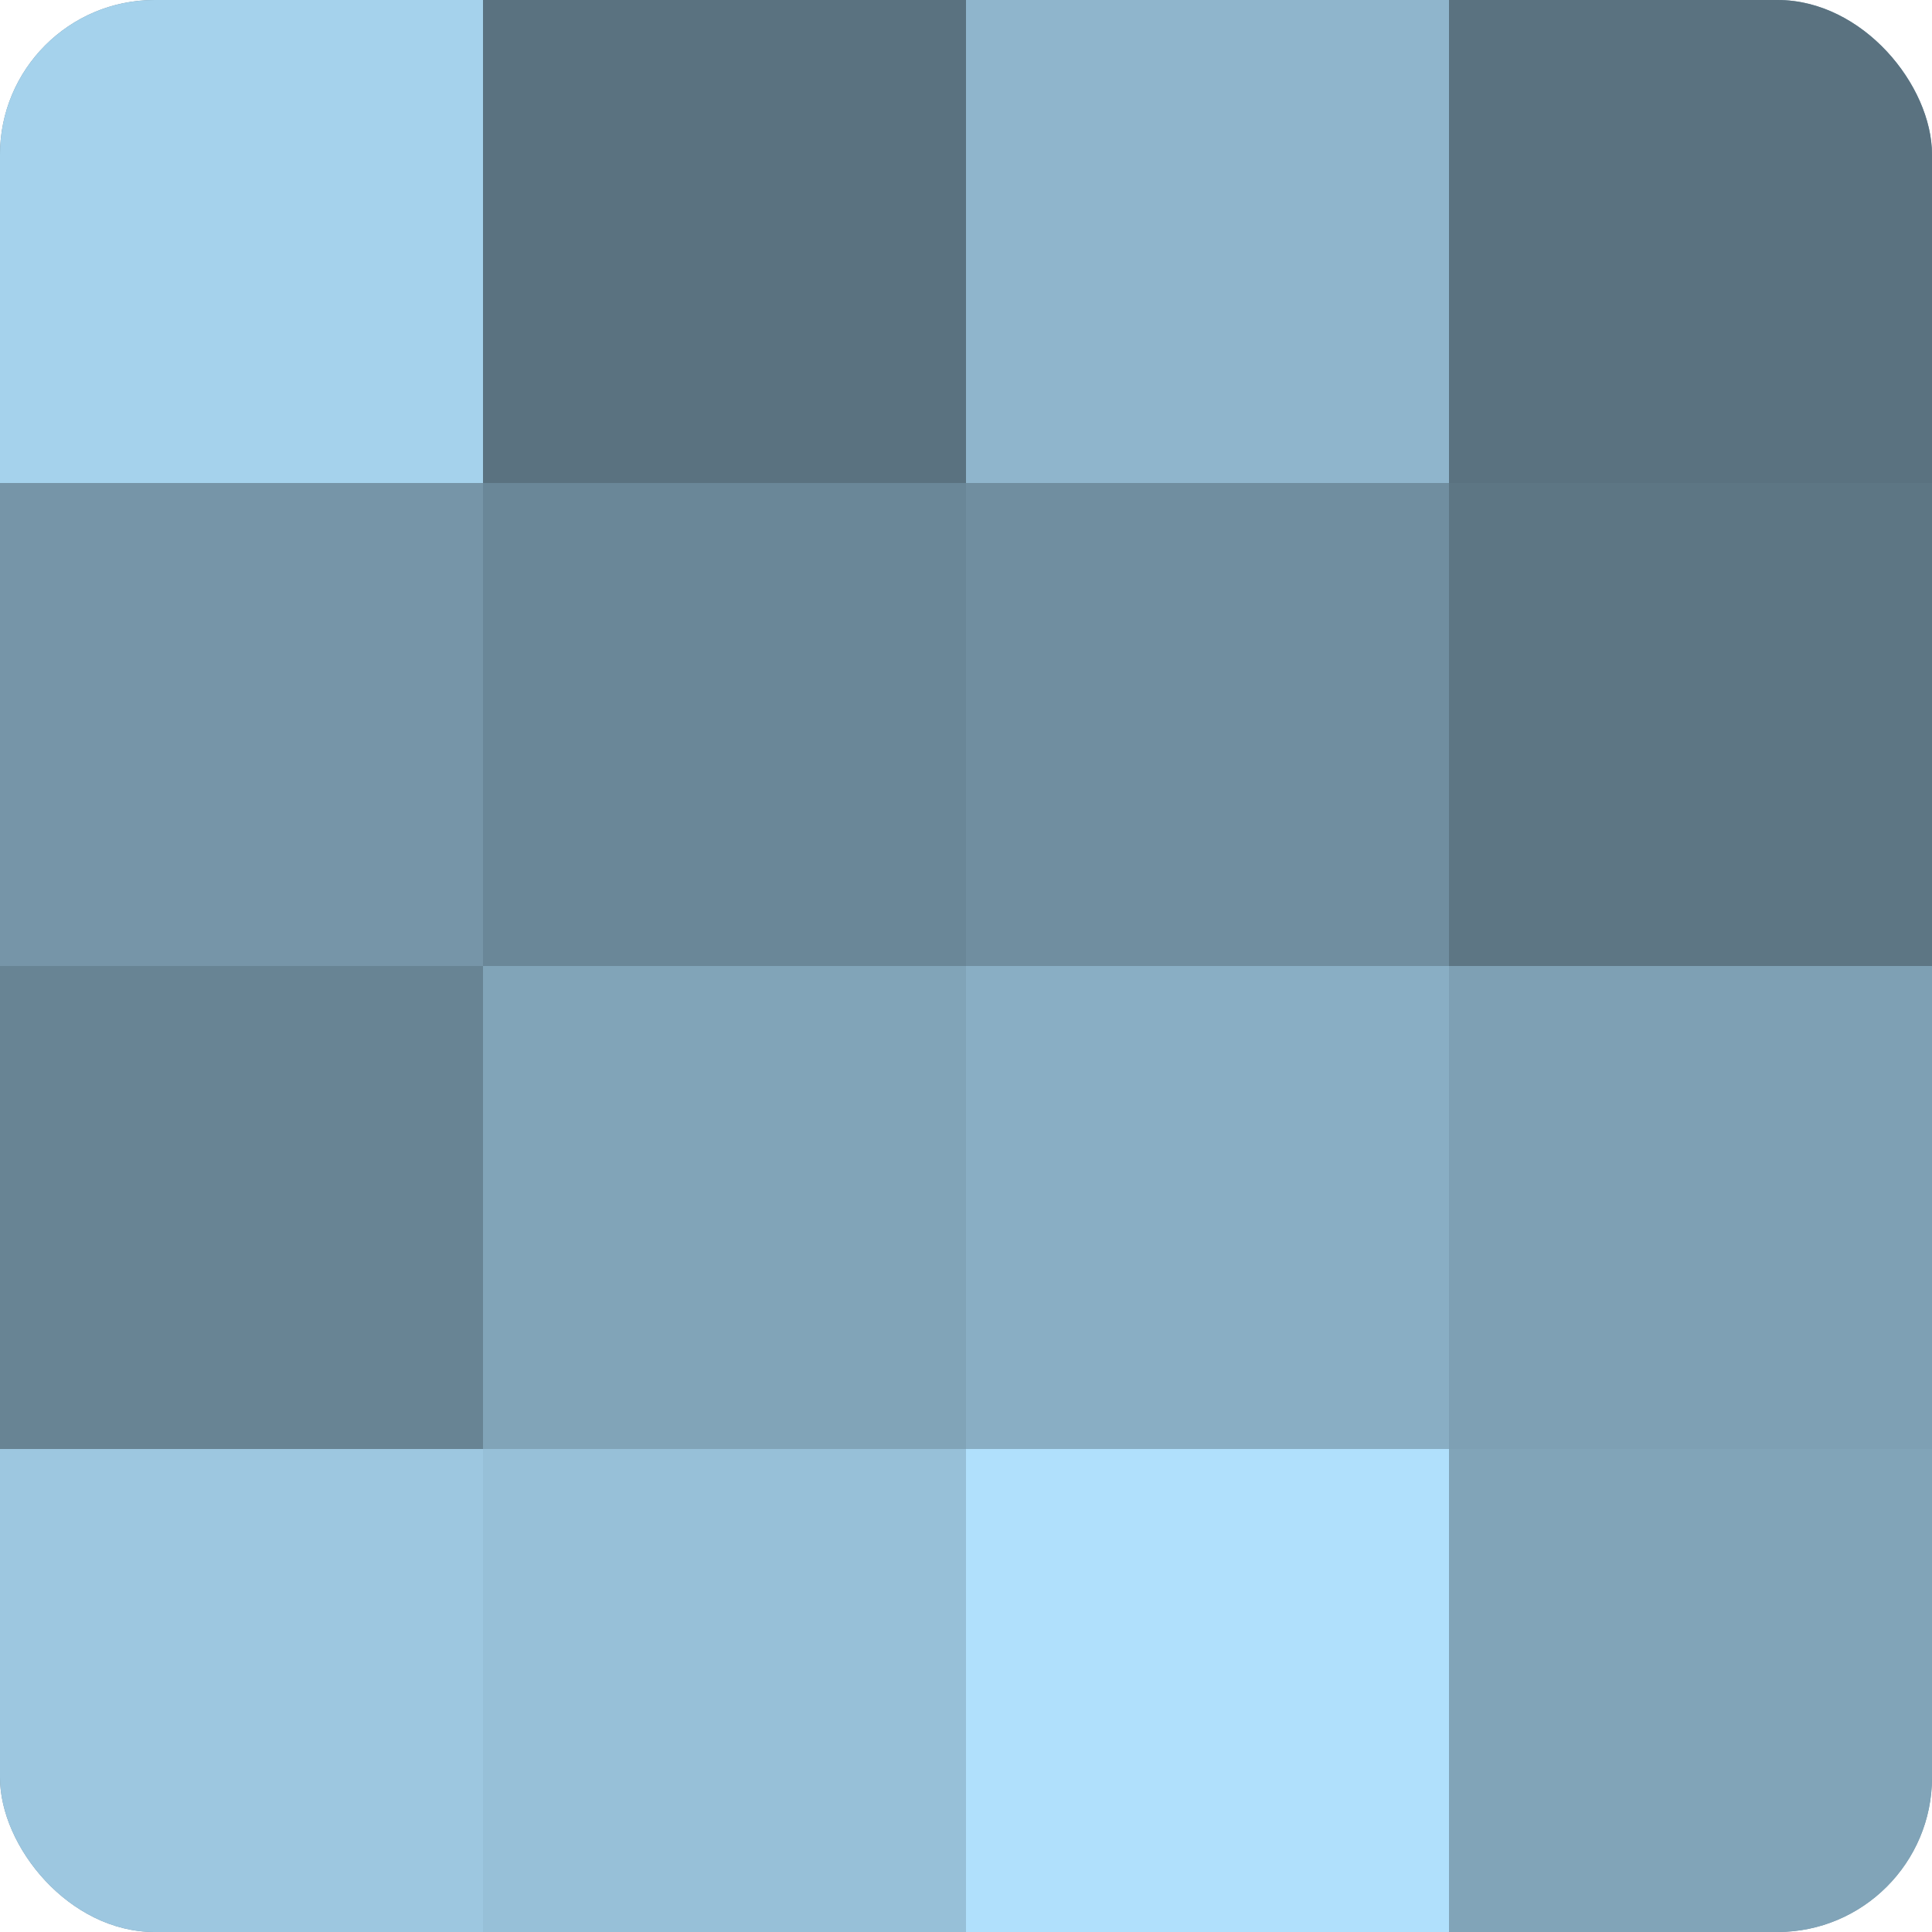
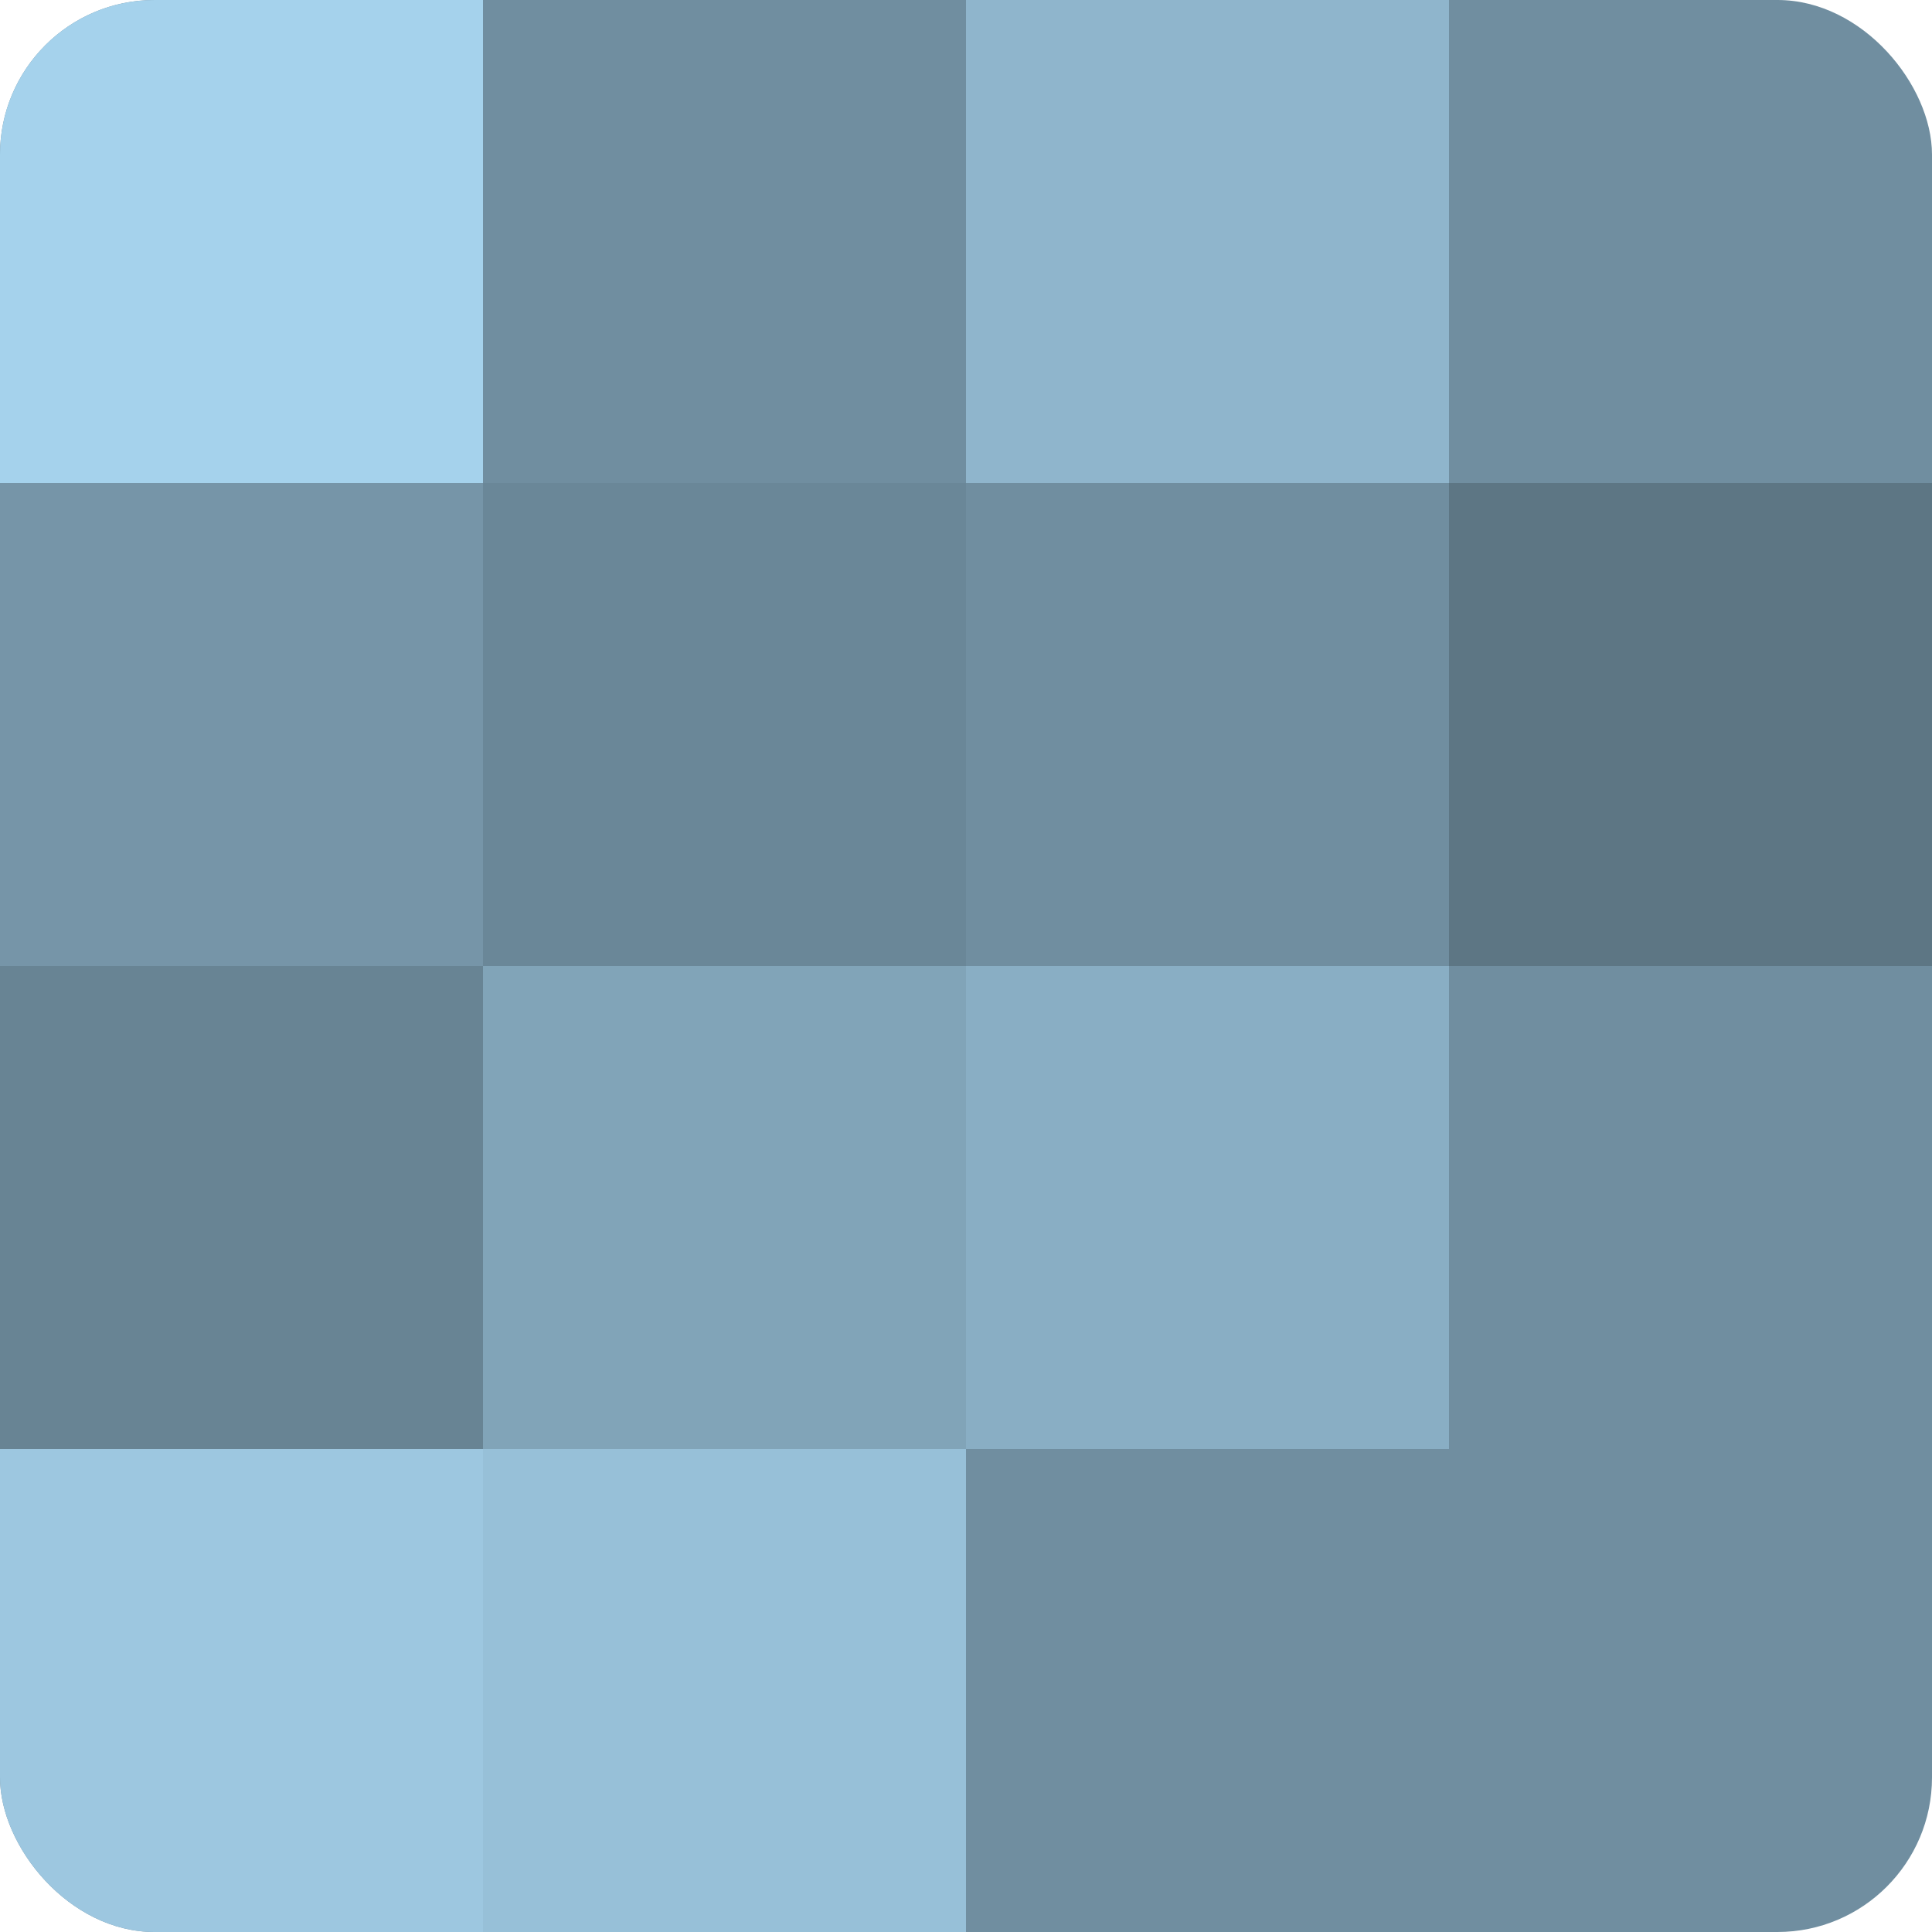
<svg xmlns="http://www.w3.org/2000/svg" width="60" height="60" viewBox="0 0 100 100" preserveAspectRatio="xMidYMid meet">
  <defs>
    <clipPath id="c" width="100" height="100">
      <rect width="100" height="100" rx="8" ry="8" />
    </clipPath>
  </defs>
  <g clip-path="url(#c)">
    <rect width="100" height="100" fill="#708ea0" />
    <rect width="25" height="25" fill="#a5d2ec" />
    <rect y="25" width="25" height="25" fill="#7695a8" />
    <rect y="50" width="25" height="25" fill="#688494" />
    <rect y="75" width="25" height="25" fill="#9dc7e0" />
-     <rect x="25" width="25" height="25" fill="#5a7280" />
    <rect x="25" y="25" width="25" height="25" fill="#6a8798" />
    <rect x="25" y="50" width="25" height="25" fill="#81a4b8" />
    <rect x="25" y="75" width="25" height="25" fill="#97c0d8" />
    <rect x="50" width="25" height="25" fill="#8fb5cc" />
    <rect x="50" y="25" width="25" height="25" fill="#708ea0" />
    <rect x="50" y="50" width="25" height="25" fill="#89aec4" />
-     <rect x="50" y="75" width="25" height="25" fill="#b0e0fc" />
-     <rect x="75" width="25" height="25" fill="#5a7280" />
    <rect x="75" y="25" width="25" height="25" fill="#5d7684" />
-     <rect x="75" y="50" width="25" height="25" fill="#7ea0b4" />
-     <rect x="75" y="75" width="25" height="25" fill="#81a4b8" />
  </g>
</svg>